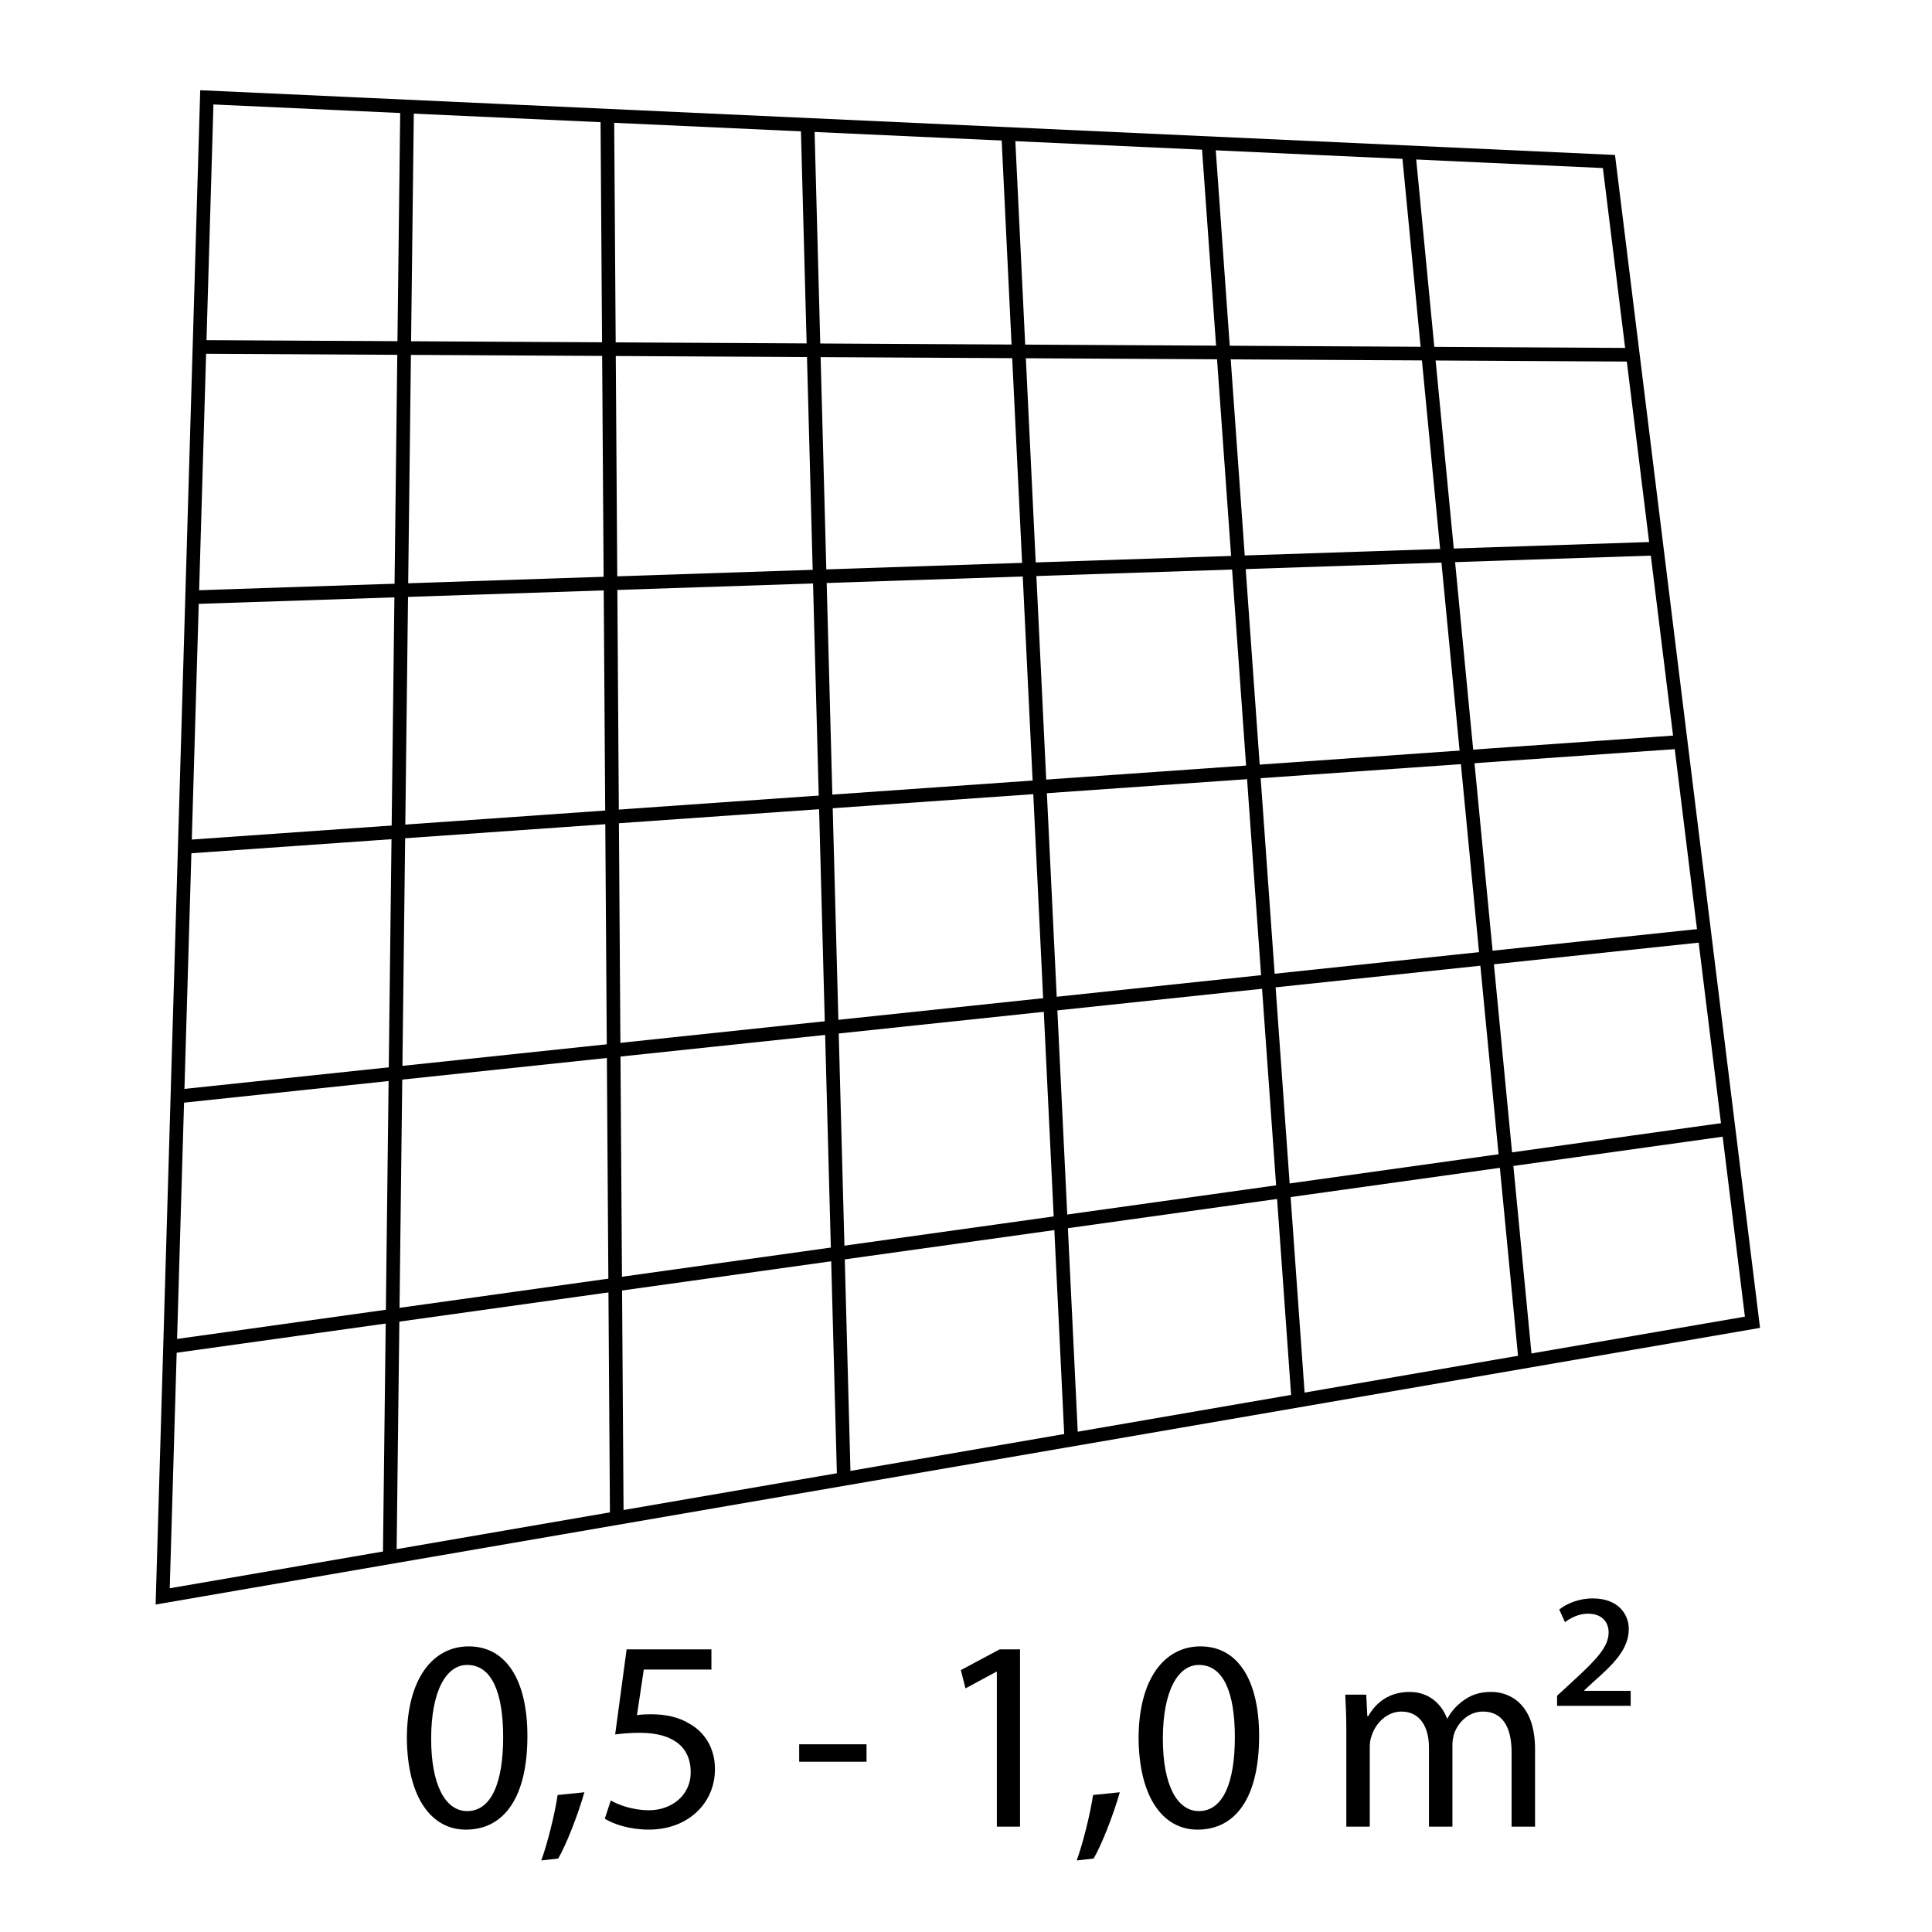
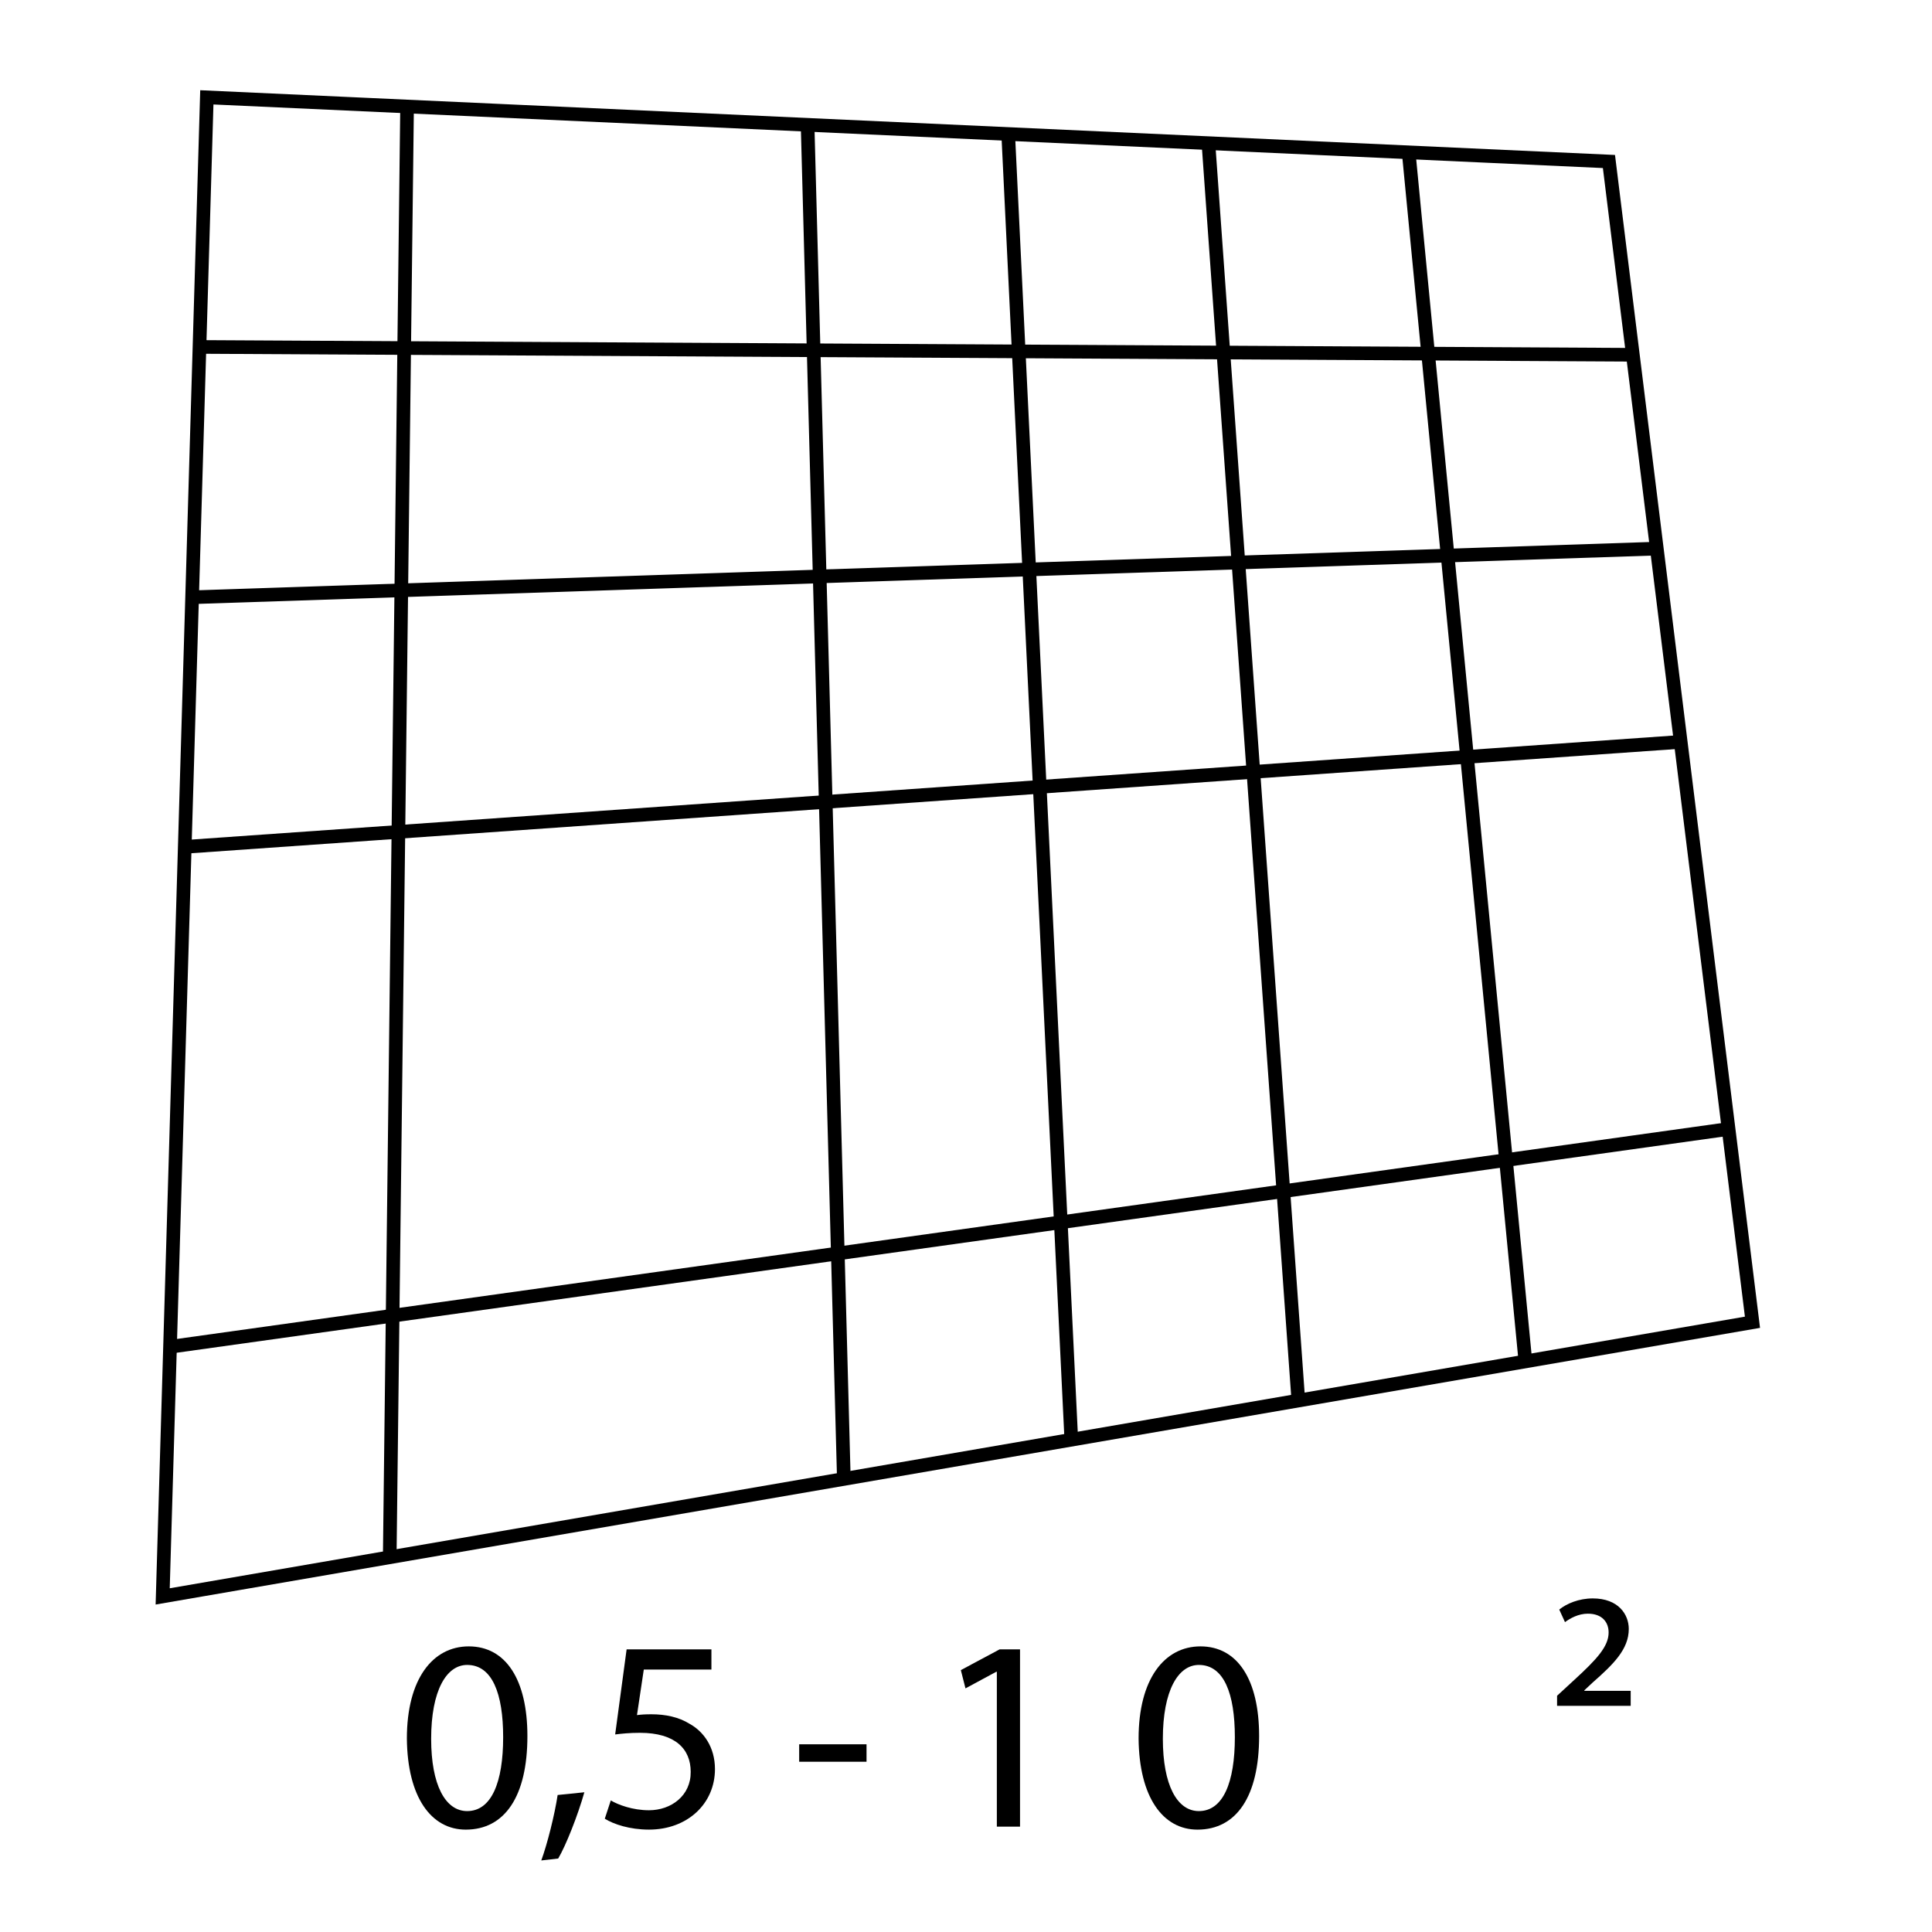
<svg xmlns="http://www.w3.org/2000/svg" version="1.1" id="Ebene_1" x="0px" y="0px" width="141.73px" height="141.73px" viewBox="0 0 141.73 141.73" style="enable-background:new 0 0 141.73 141.73;" xml:space="preserve">
  <style type="text/css">

	.st0{enable-background:new    ;}
	.st1{fill:none;stroke:#000000;stroke-miterlimit:10;}

</style>
  <g>
    <g>
      <polygon class="st1" points="11.934,117.111 128.56,97 118.031,11.848 15.173,7.141   " />
      <line class="st1" x1="14.634" y1="25.451" x2="119.784" y2="26.026" />
      <line class="st1" x1="14.093" y1="43.814" x2="121.542" y2="40.245" />
      <line class="st1" x1="13.554" y1="62.126" x2="123.295" y2="54.424" />
-       <line class="st1" x1="13.014" y1="80.438" x2="125.049" y2="68.603" />
      <line class="st1" x1="12.473" y1="98.8" x2="126.807" y2="82.821" />
      <line class="st1" x1="111.902" y1="99.872" x2="103.34" y2="11.175" />
      <line class="st1" x1="95.245" y1="102.745" x2="88.649" y2="10.503" />
      <line class="st1" x1="78.59" y1="105.617" x2="73.96" y2="9.831" />
      <line class="st1" x1="61.904" y1="108.494" x2="59.244" y2="9.157" />
-       <line class="st1" x1="45.247" y1="111.366" x2="44.554" y2="8.485" />
      <line class="st1" x1="28.59" y1="114.239" x2="29.863" y2="7.813" />
    </g>
  </g>
  <g class="st0">
    <path d="M38.69,127.359c0,4.421-1.66,6.861-4.521,6.861c-2.541,0-4.281-2.38-4.321-6.681c0-4.382,1.9-6.762,4.541-6.762   C37.11,120.778,38.69,123.219,38.69,127.359z M31.629,127.559c0,3.381,1.04,5.301,2.641,5.301c1.78,0,2.641-2.1,2.641-5.421   c0-3.2-0.8-5.301-2.641-5.301C32.749,122.138,31.629,124.018,31.629,127.559z" />
    <path d="M39.708,136.481c0.44-1.2,0.98-3.341,1.2-4.801l1.96-0.2c-0.48,1.7-1.36,3.921-1.92,4.861L39.708,136.481z" />
    <path d="M52.189,122.478h-4.961l-0.5,3.341c0.3-0.04,0.58-0.061,1.06-0.061c1.021,0,2,0.2,2.801,0.7   c1.02,0.561,1.86,1.701,1.86,3.321c0,2.54-2.021,4.44-4.841,4.44c-1.42,0-2.601-0.399-3.241-0.8l0.44-1.34   c0.54,0.319,1.601,0.72,2.801,0.72c1.64,0,3.081-1.08,3.061-2.82c0-1.681-1.14-2.861-3.721-2.861c-0.76,0-1.34,0.061-1.82,0.12   l0.84-6.241h6.221V122.478z" />
    <path d="M63.568,127.96v1.28h-4.941v-1.28H63.568z" />
    <path d="M73.128,122.638h-0.04l-2.261,1.22l-0.34-1.34l2.841-1.521h1.5v13.003h-1.7V122.638z" />
-     <path d="M78.986,136.481c0.44-1.2,0.98-3.341,1.201-4.801l1.96-0.2c-0.48,1.7-1.36,3.921-1.921,4.861L78.986,136.481z" />
    <path d="M92.368,127.359c0,4.421-1.66,6.861-4.521,6.861c-2.541,0-4.281-2.38-4.321-6.681c0-4.382,1.9-6.762,4.541-6.762   C90.788,120.778,92.368,123.219,92.368,127.359z M85.306,127.559c0,3.381,1.04,5.301,2.641,5.301c1.78,0,2.641-2.1,2.641-5.421   c0-3.2-0.801-5.301-2.641-5.301C86.427,122.138,85.306,124.018,85.306,127.559z" />
-     <path d="M98.766,126.939c0-1.021-0.04-1.82-0.08-2.62h1.54l0.08,1.58h0.061c0.539-0.92,1.439-1.78,3.061-1.78   c1.3,0,2.301,0.8,2.721,1.94h0.039c0.301-0.561,0.701-0.961,1.101-1.261c0.581-0.439,1.2-0.68,2.12-0.68   c1.301,0,3.201,0.84,3.201,4.2v5.682h-1.721v-5.461c0-1.881-0.699-2.98-2.1-2.98c-1.021,0-1.781,0.74-2.102,1.58   c-0.08,0.26-0.139,0.56-0.139,0.88v5.981h-1.721V128.2c0-1.541-0.681-2.641-2.021-2.641c-1.08,0-1.9,0.88-2.18,1.76   c-0.1,0.24-0.141,0.561-0.141,0.86v5.821h-1.72V126.939z" />
    <path d="M114.226,124.399l1.26-1.161c1.66-1.52,2.521-2.46,2.521-3.48c0-0.76-0.48-1.38-1.521-1.38c-0.7,0-1.301,0.34-1.68,0.62   l-0.421-0.921c0.54-0.439,1.44-0.819,2.461-0.819c1.88,0,2.64,1.18,2.64,2.24c0,1.5-1.14,2.601-2.66,3.94l-0.6,0.561v0.04h3.4v1.1   h-5.4V124.399z" />
  </g>
</svg>